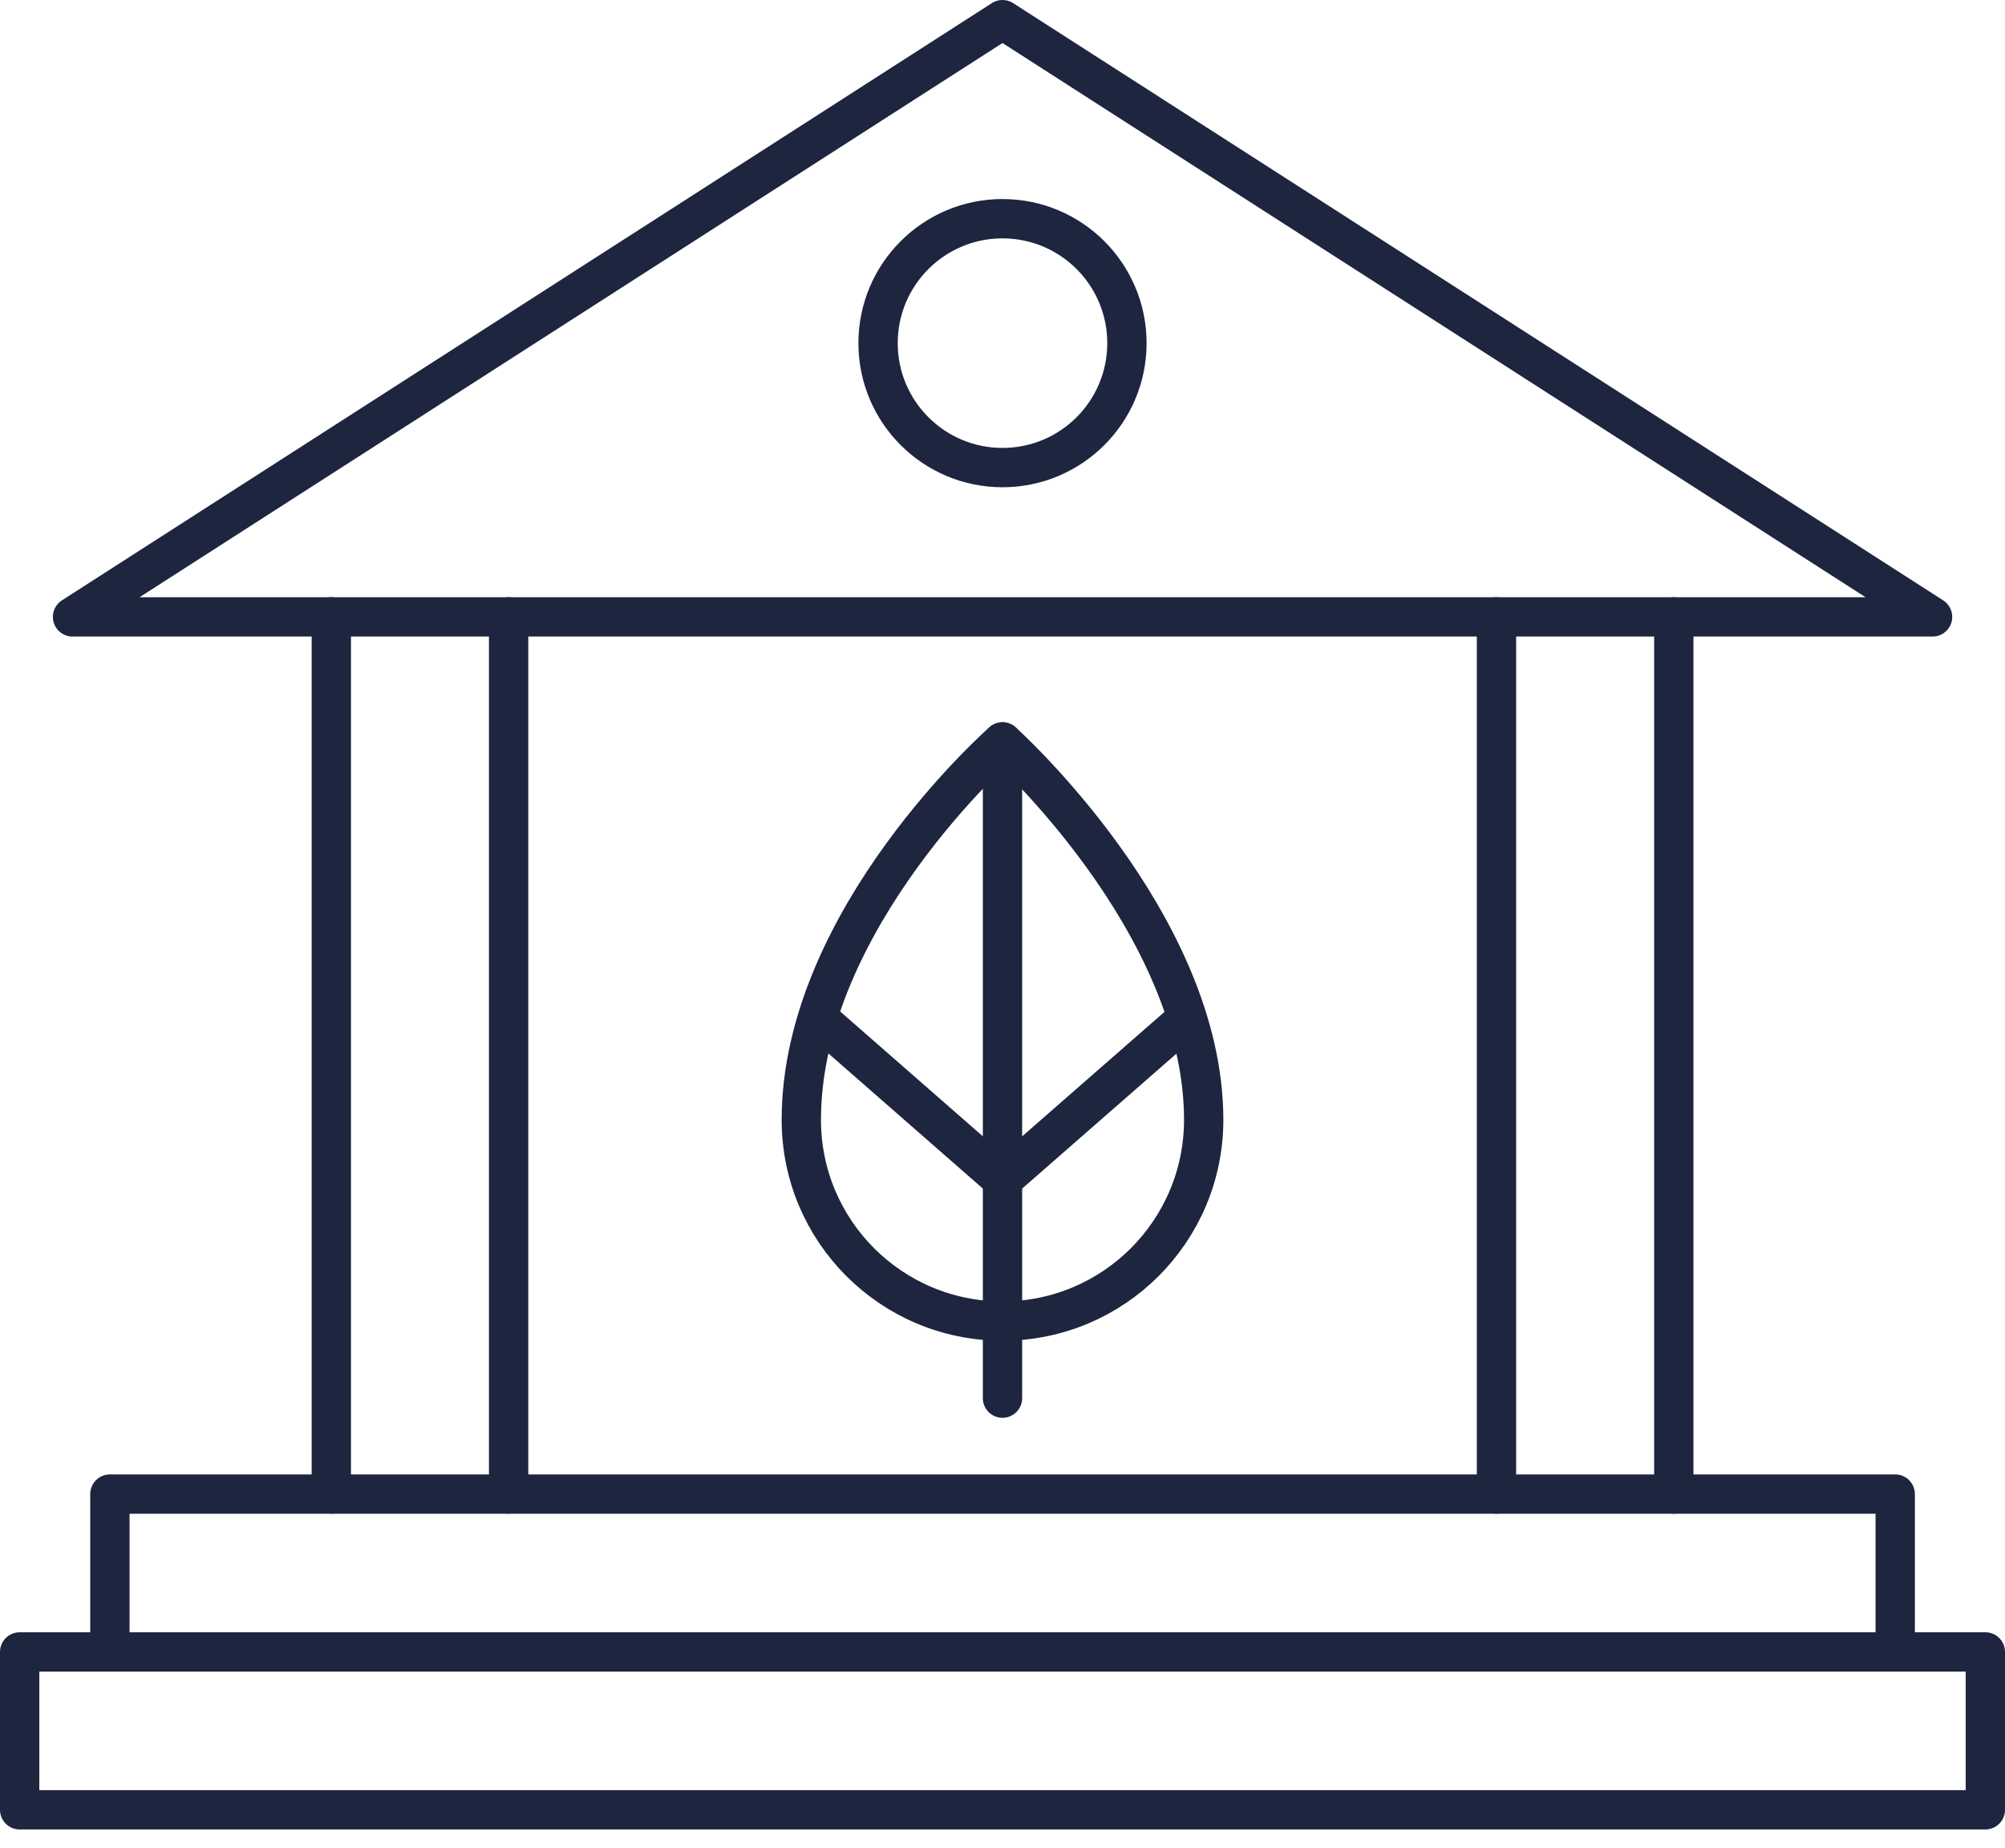
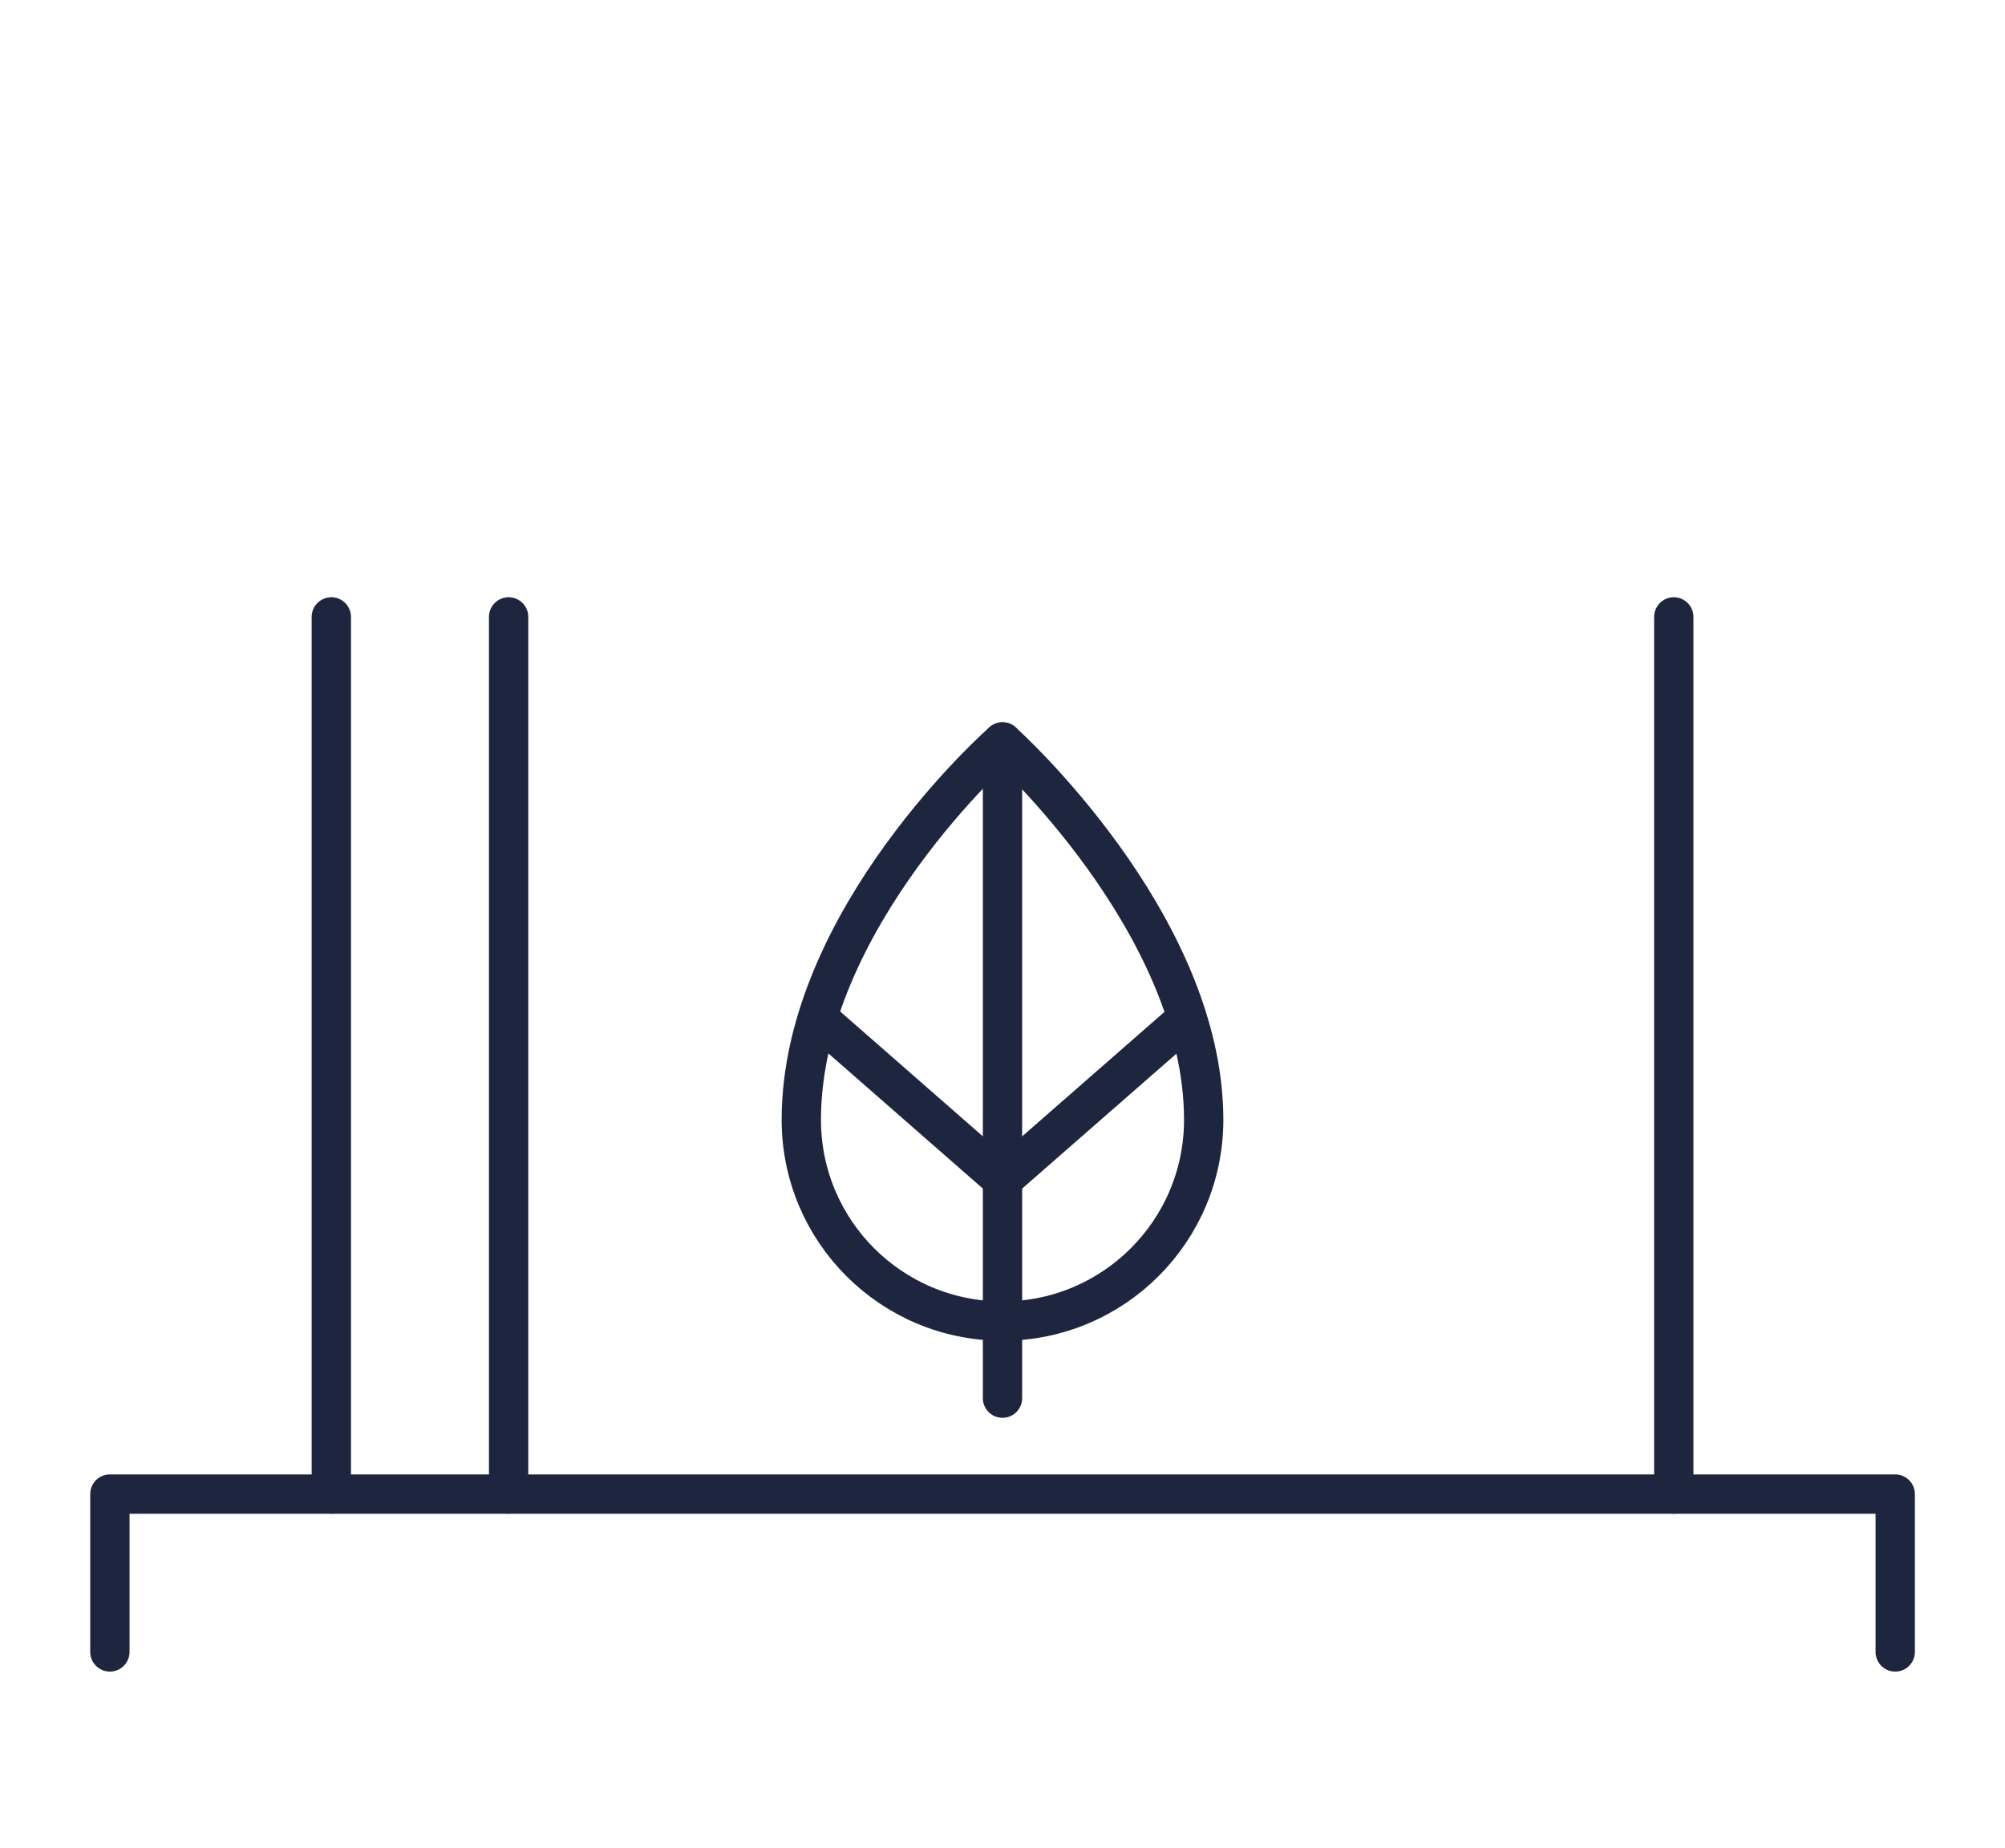
<svg xmlns="http://www.w3.org/2000/svg" preserveAspectRatio="none" width="100%" height="100%" overflow="visible" style="display: block;" viewBox="0 0 102 94" fill="none">
  <g id="Group 1">
-     <path id="Vector" d="M51 1L3.69 31.38H98.315L51 1Z" stroke="#1D253F" stroke-width="2" stroke-linecap="round" stroke-linejoin="round" />
-     <path id="Vector_2" d="M51 23.785C54.496 23.785 57.33 20.951 57.33 17.455C57.33 13.959 54.496 11.125 51 11.125C47.504 11.125 44.67 13.959 44.67 17.455C44.67 20.951 47.504 23.785 51 23.785Z" stroke="#1D253F" stroke-width="2" stroke-linecap="round" stroke-linejoin="round" />
-     <path id="Vector_3" d="M101 84.03H1V92.06H101V84.03Z" stroke="#1D253F" stroke-width="2" stroke-linecap="round" stroke-linejoin="round" />
    <path id="Vector_4" d="M5.59 84.03V76H96.415V84.03" stroke="#1D253F" stroke-width="2" stroke-linecap="round" stroke-linejoin="round" />
    <path id="Vector_5" d="M16.855 76V31.38" stroke="#1D253F" stroke-width="2" stroke-linecap="round" stroke-linejoin="round" />
    <path id="Vector_6" d="M25.875 31.38V76" stroke="#1D253F" stroke-width="2" stroke-linecap="round" stroke-linejoin="round" />
-     <path id="Vector_7" d="M76.13 76V31.38" stroke="#1D253F" stroke-width="2" stroke-linecap="round" stroke-linejoin="round" />
    <path id="Vector_8" d="M85.15 31.38V76" stroke="#1D253F" stroke-width="2" stroke-linecap="round" stroke-linejoin="round" />
    <path id="Vector_9" d="M61.235 56.965C61.235 62.615 56.655 67.2 51 67.2C45.345 67.2 40.765 62.62 40.765 56.965C40.765 46.72 51 37.74 51 37.74C51 37.74 61.235 46.91 61.235 56.965Z" stroke="#1D253F" stroke-width="2" stroke-linecap="round" stroke-linejoin="round" />
    <path id="Vector_10" d="M51 37.74V71.12" stroke="#1D253F" stroke-width="2" stroke-linecap="round" stroke-linejoin="round" />
    <path id="Vector_11" d="M60.265 51.905L51 60.005L41.735 51.9" stroke="#1D253F" stroke-width="2" stroke-linecap="round" stroke-linejoin="round" />
  </g>
</svg>